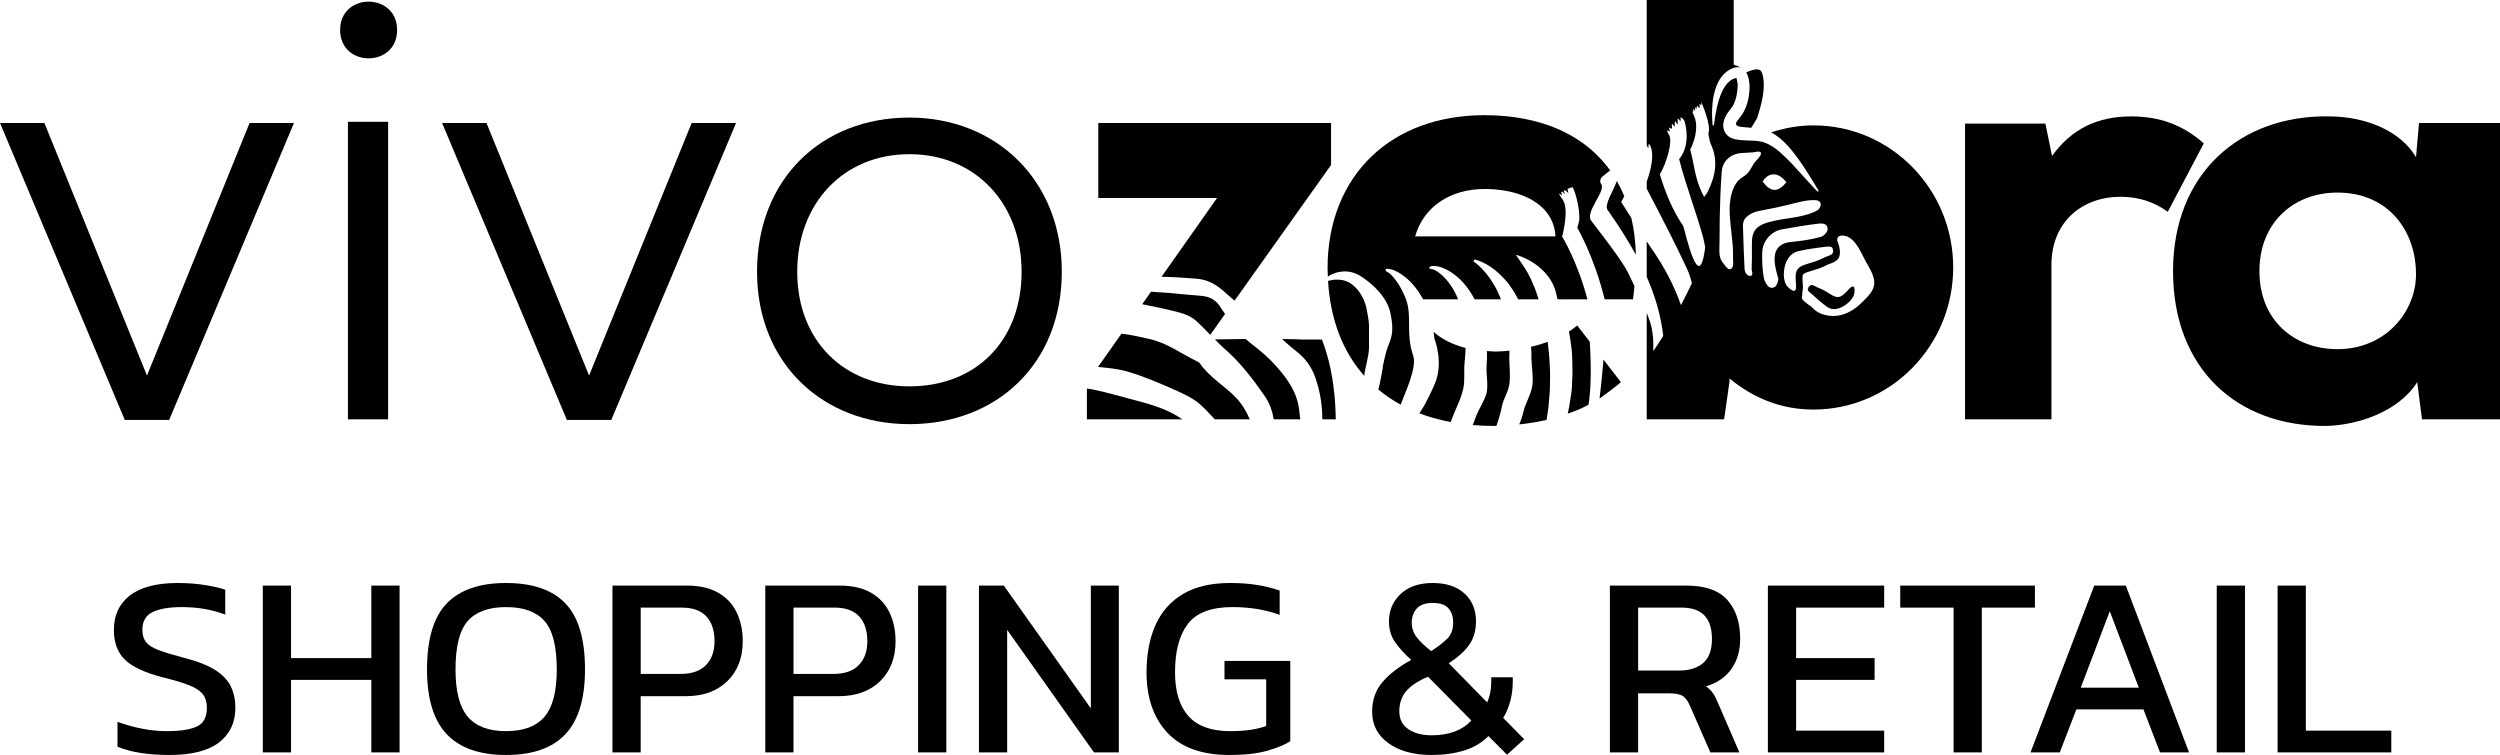
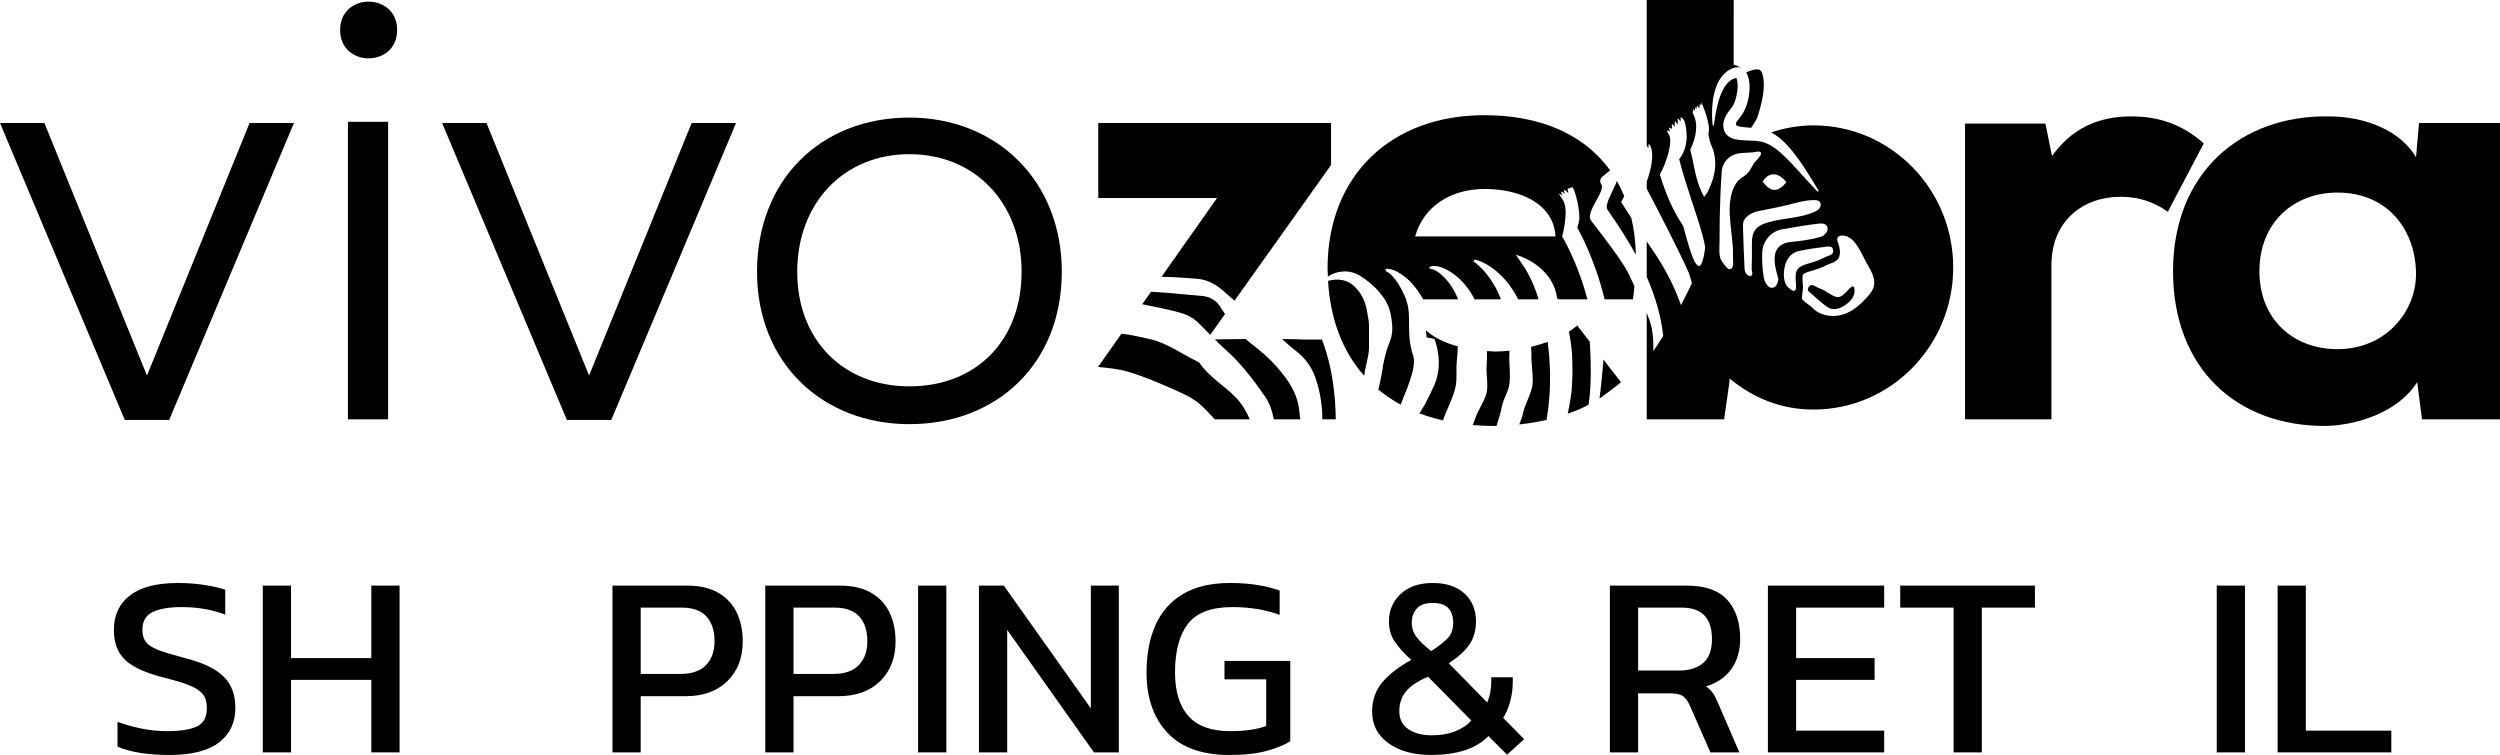
<svg xmlns="http://www.w3.org/2000/svg" viewBox="0 0 473.286 142.929">
  <g id="a" />
  <g id="b">
    <g id="c">
      <g>
        <g>
          <path d="M55.652,23.283l-23.624,56.22h-8.404L0,23.283H8.404l19.422,47.815L47.248,23.283h8.404Z" />
          <path d="M75.18,5.679c0,7.156-10.79,7.156-10.79,0s10.79-7.156,10.79,0Zm-9.313,17.376v56.335h7.609V23.055h-7.609Z" />
          <path d="M139.347,23.283l-23.624,56.22h-8.404l-23.624-56.22h8.404l19.422,47.815,19.422-47.815h8.404Z" />
          <path d="M201.014,51.45c0,17.378-12.267,28.849-28.849,28.849-16.355,0-28.848-11.471-28.848-28.849,0-17.376,12.04-29.189,28.848-29.189,16.356,0,28.849,11.812,28.849,29.189Zm-50.088,0c0,13.061,8.86,21.693,21.239,21.693,12.606,0,21.239-8.632,21.239-21.693,0-12.948-8.746-22.261-21.239-22.261s-21.239,9.313-21.239,22.261Z" />
          <path d="M387.227,23.397l1.249,6.133c3.748-5.224,8.746-7.495,14.992-7.495,5.338,0,9.768,1.59,13.742,5.109l-6.814,12.948c-2.725-1.929-5.564-2.839-8.972-2.839-7.043,0-13.061,4.543-13.061,12.948v29.189h-16.356V23.397h15.22Z" />
          <path d="M457.954,23.283h15.332v56.106h-14.764l-.909-7.043c-3.748,5.907-11.811,8.178-17.263,8.291-16.809,.115-28.962-10.788-28.962-29.302,0-18.627,12.835-29.53,29.417-29.302,7.041,0,13.629,2.725,16.582,7.722l.568-6.473Zm-30.211,28.053c0,9.313,6.586,14.764,14.764,14.764,9.2,0,14.879-7.154,14.879-14.196,0-8.063-5.111-15.447-14.879-15.447-8.178,0-14.764,5.566-14.764,14.879Z" />
        </g>
        <g>
          <path d="M293.262,75.708c.07-.969,.184-1.935,.167-2.908-.006-.971,.066-1.942-.004-2.912-.062-.969-.072-1.941-.176-2.905-.066-.758-.156-1.513-.249-2.267-1.033,.38-2.095,.684-3.154,.943,.066,.741,.111,1.485,.071,2.236,.069,1.744,.362,3.238,.202,4.96-.221,1.719-1.357,3.495-1.728,5.123-.167,.835-.456,1.614-.771,2.37,.228-.025,.457-.055,.685-.082,.261-.031,.521-.063,.782-.099,.106-.014,.212-.032,.318-.047,1.132-.163,2.262-.363,3.385-.624l.003-.022c.042-.291,.083-.583,.131-.873,.167-.958,.281-1.922,.335-2.894Z" />
          <path d="M259.17,61.553c-.024-1.023-.235-1.64-.364-2.591-.299-2.141-1.447-4.051-2.814-5.094-1.358-1.064-2.941-1.002-3.904-.841-.256,.046-.478,.098-.67,.149,.421,7.221,2.751,13.346,6.844,17.973,.183-1.689,.892-3.609,.913-5.37,.013-.765-.01-1.278-.006-2.045,.003-.542,.012-1.648-0-2.182Z" />
          <path d="M308.844,41.283l-.031-.048c-.636-.997-1.273-1.994-1.902-2.997,.195-.333,.393-.702,.589-1.087-.415-1.013-.884-1.976-1.408-2.889-.649,1.899-2.456,4.484-1.742,5.498,.021,.03,.04,.059,.061,.089,1.997,2.839,3.762,5.594,5.267,8.344l.021,.038c-.064-2.487-.353-4.804-.855-6.947Z" />
          <path d="M330.581,13.699c.071,.115,.142,.23,.193,.352,.559,1.332,.524,2.882,.266,4.376-.138,.752-.359,1.501-.676,2.222-.162,.36-.353,.709-.573,1.045-.239,.338-.473,.617-.683,.923-1.473,1.593,.917,1.378,2.116,1.548,.098,.008,.193,.026,.29,.034l.027-.024s.487-.77,1.082-1.751c.055-.168,.104-.319,.165-.503,.109-.376,.239-.775,.357-1.199,.125-.422,.226-.871,.344-1.326,.112-.457,.189-.932,.268-1.406,.07-.476,.132-.956,.145-1.429,.029-.474,.012-.939-.034-1.385-.026-.228-.054-.441-.09-.631-.01-.165-.128-.496-.158-.633-.12-.32-.244-.531-.459-.653-.216-.113-.538-.158-.865-.103-.599,.089-1.146,.306-1.549,.473-.037,.015-.081,.033-.116,.047l-.05,.022Z" />
          <path d="M281.443,69.082c-.14,1.725,.327,3.529,.011,5.227-.418,1.669-1.603,3.225-2.128,4.807-.151,.458-.337,.893-.513,1.335l-.007,.017c1.286,.107,2.606,.17,3.977,.17,.171,0,.349-.017,.52-.018l.005-.015c.372-1.181,.794-2.374,1.017-3.642,.286-1.516,1.307-2.87,1.445-4.431,.181-1.552-.022-3.252-.046-4.795,.016-.455,.031-.903,.046-1.353-.94,.102-1.847,.171-2.648,.171-.327,0-.633-.022-.937-.046-.228-.019-.454-.039-.686-.054,0,.011-0,.022,0,.033,.03,.86,.021,1.727-.058,2.594Z" />
          <path d="M350.999,54.384c-.27-.596-1.225,.649-1.435,.855-.308,.302-.639,.638-1.032,.844-.745,.391-1.426-.038-1.978-.361-.328-.193-.648-.396-.969-.597-.475-.297-1.008-.518-1.544-.727-.315-.123-.568-.345-.912-.423-.392-.089-.734,.277-.841,.605-.033,.101-.043,.189-.036,.267,.032,.337,.391,.495,.659,.736,.329,.296,.657,.595,.988,.89,.632,.562,1.278,1.112,1.974,1.611,1.124,.806,2.485,.411,3.692-.5,.606-.457,1.149-1.027,1.393-1.697,.118-.324,.159-.657,.135-.978-.013-.169-.026-.372-.095-.524Z" />
          <path d="M343.326,23.735c-2.814,0-5.5,.495-8.034,1.338l.008,.004c1.192,.594,2.154,1.465,2.982,2.341,.846,.891,1.537,1.828,2.176,2.689,.623,.874,1.169,1.694,1.643,2.428,.464,.741,.867,1.387,1.2,1.92,.644,1.078,1.013,1.695,1.013,1.695l-.209,.146-.358-.376c-.228-.249-.589-.594-.998-1.067-.833-.913-2.022-2.216-3.45-3.78-.711-.75-1.508-1.536-2.339-2.273-.833-.742-1.768-1.351-2.692-1.73-.465-.186-.965-.297-1.498-.37l-.391-.036c-.126-.014-.333-.019-.496-.029l-.261-.014c.002,.006-.146-.001-.212-0-.171,.001-.342-.01-.516-.02l-1.086-.064c-.387-.031-.779-.055-1.333-.174-.283-.078-.614-.126-1.169-.499-.252-.168-.624-.531-.839-1.026-.237-.52-.255-1.067-.209-1.467,.113-.775,.325-1.121,.477-1.436,.165-.306,.302-.521,.452-.733,.284-.393,.634-.81,.685-.879,.119-.173,.242-.377,.355-.611,.222-.472,.408-1.028,.525-1.595,.107-.567,.201-1.147,.214-1.681,.021-.534-.045-1.029-.137-1.322-.042-.155-.091-.219-.087-.241-.004-.015,.069-.012,.084-.047,.026-.068-.284-.088-.706,.121-.698,.314-1.338,.967-1.81,1.812-.456,.842-.793,1.768-1.028,2.614-.222,.85-.394,1.628-.503,2.274-.101,.646-.196,1.168-.236,1.522l-.06,.544-.241,.051s-.109-.744-.126-2.064c-.006-.66,.014-1.466,.121-2.39,.11-.922,.303-1.972,.731-3.064,.422-1.078,1.154-2.235,2.307-2.947,.555-.341,1.225-.643,1.939-.564,.014,.002,.028,.007,.042,.009,.11,.019,.213,.056,.315,.094-.457-.286-.911-.49-1.355-.566V0h-16.469V27.516c.101,.191,.203,.382,.304,.573,.019-.289,.038-.578,.057-.867,.11,.086,.214,.207,.317,.407,.835,1.641,.058,4.813-.678,6.739v1.35c2.626,5.038,5.265,10.071,7.663,15.24,.399,.866,.685,1.758,.881,2.676-.548,1.169-1.239,2.572-2.059,4.13-1.357-3.867-3.27-7.421-5.62-10.785-.296-.424-.574-.863-.865-1.291v6.713c1.584,3.609,2.682,7.277,3.129,11.187-.591,.943-1.222,1.916-1.886,2.883,.041-1.482,.001-2.931-.298-4.35-.209-.981-.556-1.945-.945-2.904v20.172h14.653l1.022-7.156,.007,.008v-.59c4.436,3.657,9.678,5.881,15.897,5.881,14.605,0,26.444-12.043,26.444-26.899s-11.839-26.899-26.444-26.899Zm11.22,31.025c-.449,.952-1.251,1.695-1.976,2.42-1.333,1.336-2.976,2.388-4.786,2.597-.25,.029-.508,.043-.769,.041-1.493-.01-3.09-.536-4.002-1.678-.005-.003-.011-.002-.016-.006-.998-.727-1.929-1.39-1.876-1.736,.067-.436,.089-.802,.105-1.158,.141-.552,.111-1.179,.043-1.798l-.02-.242c-.014-.406-.028-.828,.059-1.131,.078-.275,.558-.453,1.254-.681,.399-.13,.803-.25,1.375-.421,.791-.236,1.525-.589,2.205-.929,.114-.055,.232-.093,.35-.134,.283-.097,.633-.218,.988-.462l.008-.009c.533-.299,.887-.863,.829-1.858-.005-.064,.011-.124,.001-.188-.045-.4-.144-.855-.335-1.401l-.057-.152c-.079-.213-.161-.441-.106-.671,.077-.319,.405-.529,.714-.557,2.427-.226,3.681,3.002,4.604,4.747,.8,1.512,2.307,3.499,1.408,5.407Zm-14.598-1.673c.011,.349,.353,2.173-.442,1.965-.202-.053-.406-.195-.575-.313-.323-.224-.6-.515-.802-.87-.418-.734-.483-1.666-.386-2.57,.192-1.799,1.002-3.345,2.737-3.759,1.074-.256,2.152-.427,3.23-.576,.565-.078,1.13-.15,1.695-.225,.46-.061,1.283-.171,1.484,.195,.199,.361,.263,.941-.161,1.232-.373,.255-.801,.317-1.19,.511-.663,.33-1.333,.65-2.025,.857-.468,.14-.937,.277-1.403,.431-.784,.258-1.778,.553-2.058,1.533-.148,.518-.12,1.077-.103,1.589Zm5.779-9.027c-.301,.362-.614,.662-.966,.765-1.891,.553-3.861,.794-5.803,.996-.096,.01-.192,.022-.288,.036-1.305,.199-2.397,.919-2.649,2.363-.145,.829-.041,1.679,.112,2.475,.103,.534,.239,1.058,.392,1.575,.096,.323,.185,.494,.108,.829-.08,.348-.202,.732-.43,1.009-.109,.132-.241,.239-.404,.306-.434,.179-.876,.036-1.138-.305-.317-.412-.627-.916-.729-1.452-.296-1.565-.37-3.22-.322-4.846,.063-2.154,1.68-4.023,3.724-4.388,2.372-.423,4.748-.84,7.128-1.109,.27-.03,.541,.001,.814,.061,.718,.159,.96,1.074,.452,1.686Zm-2.103-6.174c.44,.014,.958,.153,1.053,.686,.058,.331-.09,.707-.31,.959-.22,.252-.501,.404-.778,.534-2.827,1.289-5.836,1.156-8.745,1.998-.801,.222-1.643,.53-2.237,1.101-.871,.832-.947,1.97-.947,3.01-.002,.974-.002,1.952,0,2.934,.002,.617-.057,1.23-.049,1.85,.002,.326,.355,1.082-.119,1.257-.045,.016-.098,.025-.161,.024-.237-.001-.467-.13-.626-.282-.384-.369-.423-.848-.445-1.287-.125-2.593-.219-5.128-.284-7.603-.013-.481-.017-.977,.24-1.45,.323-.591,1.007-1.063,1.7-1.351,.693-.286,1.411-.408,2.116-.533,1.519-.272,3.031-.594,4.532-.969,1.701-.419,3.398-.929,5.061-.876Zm-5.435-3.373c-1.635,1.959-2.98,1.914-4.498-.15,1.165-1.866,3.03-1.804,4.498,.15Zm-12.659,11.312c0-1.48,.011-2.961,.037-4.444,.052-2.962,.165-5.928,.381-8.895,.142-1.958,1.653-3.395,3.812-3.517,.7-.039,1.4-.082,2.1-.126,.354-.022,1.258-.348,1.483,.042,.285,.493-.964,1.554-1.226,1.941-.418,.619-.7,1.321-1.188,1.877-.101,.116-.212,.225-.334,.326-.591,.488-1.287,.814-1.76,1.452-.424,.572-.727,1.227-.939,1.903-.439,1.402-.505,2.891-.426,4.316,.114,2.048,.441,4.066,.581,6.112,.045,.663,.041,1.333,.027,2.002-.013,.616,.313,2.173-.731,2.144-.369-.01-1.065-1.077-1.277-1.35-.79-1.019-.539-2.502-.539-3.785Zm-2.25-9.48c-.137,.278-.361,.514-.662,.934-1.291-2.272-1.735-4.742-2.21-7.175-.097-.494-.255-1.102-.43-1.763v-0c1.248-2.501,1.411-4.859,.766-6.316-.213-.48-.353-.76-.347-.987,.054,.053,.107,.106,.161,.158-.002-.168-.003-.335-.005-.503,.021-.023,.068-.053,.093-.077,.081,.143,.161,.287,.255,.421,.007-.211,.004-.421,.003-.632,.027-.019,.035-.032,.065-.053l.037-.026c.057,.118,.109,.239,.184,.345,.01-.159,.003-.318,.003-.477,.066-.048,.132-.097,.176-.132,.081,.108,.162,.216,.243,.324,.023,.031,.061,.066,.096,.045,.026-.015,.032-.05,.035-.08,.02-.203,.008-.406-.008-.607,.018-.016,.054-.046,.075-.064,.094,.098,.188,.198,.26,.316,.003-.181,.006-.363,.008-.544l.037-.031s1.925,4.33,1.293,5.832v0c.124,.846,.276,1.594,.498,2.078,1.42,3.099,.848,6.014-.628,9.012Zm-4.603,6.472c-2.022-2.967-3.383-6.302-4.447-9.789v-0c1.178-1.98,2.618-6.397,1.664-7.63-.217-.281-.284-.505-.231-.731,.026,.007,.053,.014,.075,.026l.399,.215c-.06-.242-.119-.484-.179-.726,.011-.012,.018-.023,.029-.035,.171,.097,.354,.175,.546,.219,.008-.244-.03-.482-.058-.722,.051-.051,.109-.11,.157-.158,.109,.134,.219,.269,.328,.403,.025,.03,.06,.064,.097,.047,.006-.291,.002-.582-.002-.873,.044-.043,.083-.078,.124-.118,.096,.186,.19,.375,.326,.53,.028,.032,.07,.064,.107,.042,.029-.313-.001-.624-.029-.933,.052-.043,.105-.087,.152-.121,.104,.15,.2,.308,.343,.418,.021,.016,.051,.032,.095-.037,.026-.196-.008-.386-.056-.573,.086-.021,.167-.018,.244,.004,.149,.148,.297,.296,.445,.444,.395,.916,1.252,4.811-.922,7.407,1.272,5.029,3.165,9.807,4.535,14.796,.144,.524,.23,1.07,.401,1.885-.895,7.022-2.465,2.532-4.146-3.991Z" />
          <path d="M302.808,75.459c.756-.57,3.382-2.453,4.054-3.112l-3.303-4.272h0c-.1,1.525-.523,5.718-.75,7.384h0Z" />
          <path d="M297.587,66.618c.081,1.052,.066,2.11,.099,3.162,.041,1.053-.061,2.107-.088,3.159-.005,1.054-.241,2.095-.382,3.135-.099,.754-.265,1.495-.426,2.237l-0,.001,.105-.037c.165-.058,.326-.115,.475-.168,1.072-.383,1.78-.667,2.754-1.171,.193-.1,.394-.206,.614-.326,.582-3.517,.44-8.725,.241-11.881l-.001-.014-2.388-3.098-.006,.005c-.475,.407-.999,.784-1.553,1.138,.232,1.279,.432,2.564,.556,3.858Z" />
          <path d="M210.271,66.063l-2.398,3.403c1.946,.184,3.905,.378,5.734,.923,3.014,.897,5.916,2.152,8.787,3.421,1.731,.765,3.533,1.592,4.911,2.846,.938,.854,1.807,1.789,2.669,2.733h6.629c-.638-1.51-1.467-2.894-2.611-4.102-2.163-2.283-5.004-3.811-6.828-6.481-.126-.184-.355-.306-.561-.406-3.002-1.454-5.711-3.517-9.066-4.236-1.731-.371-3.466-.822-5.23-.989l-0-0-.696,.987h0l-1.339,1.901Z" />
          <path d="M231.702,65.917c3.055,2.636,5.486,5.819,7.784,9.142,.896,1.295,1.369,2.774,1.66,4.331h5.013c-.067-.547-.135-1.094-.192-1.64-.361-3.451-2.216-5.994-4.321-8.38-1.43-1.622-3.053-2.988-4.769-4.307-.321-.247-.63-.512-.938-.779-.042-.036-.083-.071-.125-.107-2.373,.02-4.473,.053-5.815,.077l.03,.03c.548,.556,1.085,1.125,1.673,1.632Z" />
-           <path d="M221.519,79.39h2.317c-2.498-1.745-5.408-2.697-8.414-3.47-2.842-.731-5.646-1.607-8.528-2.181-.373-.074-.755-.116-1.13-.182v5.833h15.756Z" />
          <path d="M245.354,66.452c1.704,1.289,2.965,3.025,3.658,5.033,.924,2.676,1.334,5.311,1.321,7.904h2.542c-.002-.103,.001-.183-.002-.288-.031-1.725-.135-3.742-.42-5.877-.254-2.139-.716-4.395-1.379-6.583-.225-.807-.521-1.582-.813-2.358l-0-0h-3.41c-1.195-.054-2.618-.086-4.132-.104,.038,.035,.076,.069,.113,.104,.233,.219,.466,.44,.706,.65,.593,.52,1.187,1.043,1.815,1.518Z" />
          <path d="M223.394,59.196c1.07,.295,2.177,.774,2.992,1.496,.954,.846,1.84,1.774,2.729,2.698v0l1.391-1.956,1.406-1.977-0-0-.001-.002c-.222-.409-.537-.756-.767-1.159-.82-1.437-2.06-2.169-3.738-2.289-2.074-.148-4.132-.386-6.202-.559-1.096-.092-2.198-.154-3.298-.221l-.248,.352-1.328,1.885-.087,.123,0,0c.116,.025,.232,.056,.347,.079,2.281,.463,4.571,.913,6.805,1.529Z" />
          <path d="M232.042,55.459c.544,.504,1.117,.975,1.674,1.463l.745-1.047,1.984-2.79,4.106-5.772,11.438-16.08v-7.95h-44.068v14.196h22.487v0l-9.305,13.208-1.208,1.715h0c2.253,.035,4.496,.181,6.727,.37,2.169,.184,3.863,1.243,5.42,2.686Z" />
          <path d="M308.909,53.088c-.233-.541-.491-1.079-.772-1.607-1.246-2.344-4.187-6.168-6.91-9.703-1.236-1.604,2.863-5.619,1.899-6.934-.312-.426-.202-1.059,.232-1.41l1.309-1.059c.057-.046,.127-.028,.188-.062-2.785-3.896-6.661-6.729-11.365-8.465l-.066-.024c-.474-.174-.957-.334-1.447-.486-.087-.027-.174-.052-.261-.078-.428-.128-.863-.246-1.303-.357-.135-.034-.271-.068-.407-.1-.398-.095-.802-.181-1.209-.263-.173-.035-.345-.07-.52-.102-.379-.07-.763-.13-1.149-.189-.202-.03-.402-.063-.606-.09-.371-.05-.749-.089-1.126-.128-.22-.023-.437-.049-.658-.068-.39-.034-.786-.056-1.182-.079-.211-.012-.419-.029-.632-.038-.571-.024-1.149-.036-1.733-.038-.036-0-.071-.002-.107-.002l-.005,0c-8.926,.001-16.221,2.849-21.357,7.74-5.385,5.128-8.396,12.503-8.396,21.222,0,.281,.011,.556,.025,.829,.013,.256,.028,.511,.038,.768,.159-.103,.32-.208,.525-.317,.536-.274,1.247-.569,2.182-.636,.927-.108,2.112,.073,3.24,.708,0,0,.299,.173,.75,.484,.033,.024,.067,.045,.099,.07,1.46,1.022,4.366,3.401,5.034,6.567,.91,4.315-.125,5.097-.728,7.142-.209,.709-.459,1.815-.698,2.953-.014,.139-.021,.283-.034,.422-.205,1.213-.431,2.4-.699,3.541-.034,.154-.085,.297-.124,.448,1.286,1.074,2.701,2.026,4.234,2.862,.765-2.138,3.147-7.015,2.365-9.286-1.545-4.49-.014-7.715-1.565-11.183-.74-1.736-1.609-3.07-2.359-3.858-.365-.402-.705-.663-.931-.788-.147-.077-.113-.063-.17-.099l-.117,.017-.097-.425,.105-.07c.074-.05,.431-.031,.57-.001,.386,.065,.937,.194,1.506,.52,1.176,.606,2.685,1.797,3.956,3.641,.348,.482,.673,1.016,.979,1.581l.008,.014h6.61l-.005-.014c-.056-.139-.102-.293-.162-.426-.936-2.169-2.264-3.689-3.332-4.513-.533-.416-1.015-.662-1.331-.742-.173-.053-.248,.007-.191-.088-.04,.013-.072,.107-.07,.091l-.376-.221s-.018-.038,.058-.167c.249-.235,.513-.219,.735-.239,.483-.003,1.149,.082,1.893,.412,1.494,.605,3.493,2.024,5.013,4.375,.316,.467,.61,.988,.894,1.517l.008,.014h4.975l-.005-.014c-.146-.385-.285-.778-.466-1.126-.442-1.085-1.061-1.971-1.568-2.769-.551-.774-1.076-1.411-1.556-1.895-.956-.976-1.604-1.389-1.604-1.389l.239-.365s.867,.167,2.213,.915c.668,.379,1.454,.899,2.251,1.632,.769,.735,1.701,1.604,2.402,2.736,.517,.671,.951,1.446,1.364,2.262l.007,.014h3.851l-.004-.014c-.111-.35-.2-.707-.327-1.051-.292-.926-.701-1.804-1.078-2.693-.417-.873-.878-1.714-1.413-2.504l-1.471-2.182s6.908,1.779,7.817,8.263c.048,.096,.159,.144,.275,.167,.175,.035,.363,.014,.363,.014h5.092l-.004-.014c-1.906-7.231-4.781-11.871-4.781-11.871l0-0s1.325-4.872,.209-6.807c-.187-.324-.816-1.276-.816-1.276l.025-.02c.206,.079,.423,.18,.58,.318-.071-.196-.13-.402-.17-.612,.063-.043,.116-.081,.192-.129,.167,.171,.341,.347,.435,.525,.004-.228-.075-.464-.13-.696,.064-.036,.138-.07,.208-.106,.216,.191,.478,.375,.626,.6-.001-.291-.108-.551-.146-.831,.297-.123,.62-.237,.975-.314,.679,1.282,1.362,4.289,1.257,6.235l-.37,1.459-0,0v0s3.227,5.537,5.165,13.526l.003,.014h5.36c.1-.651,.162-1.275,.224-1.9,.02-.2,.04-.399,.061-.6-.171-.362-.351-.723-.51-1.086Zm-16.633-8.339h-24.371l.003-.009c1.593-5.558,6.589-8.963,13.173-8.963,2.555,0,5.029,.399,7.143,1.221,3.525,1.371,6.045,3.917,6.257,7.751h-2.205Z" />
-           <path d="M271.577,64.18s1.818,4.493,0,8.614c-1.792,4.061-2.843,5.413-2.873,5.451l-.003,.004c.048,.018,.099,.034,.147,.052,.349,.131,.704,.256,1.062,.376,.118,.04,.237,.079,.356,.118,.387,.124,.779,.243,1.178,.355,.08,.022,.16,.045,.241,.067,.443,.121,.892,.235,1.349,.341l.109,.025c.483,.11,.974,.213,1.472,.306l.036,.007,0-.001c.703-2.128,1.906-4.117,2.38-6.385,.331-1.55,.065-3.315,.24-4.864,.093-.934,.154-1.856,.188-2.771l0-.003c-2.51-.632-4.523-1.693-6.065-3.04,.003,.02,.005,.041,.008,.061,.063,.429,.119,.864,.169,1.3l.006-.016Z" />
+           <path d="M271.577,64.18s1.818,4.493,0,8.614c-1.792,4.061-2.843,5.413-2.873,5.451l-.003,.004c.048,.018,.099,.034,.147,.052,.349,.131,.704,.256,1.062,.376,.118,.04,.237,.079,.356,.118,.387,.124,.779,.243,1.178,.355,.08,.022,.16,.045,.241,.067,.443,.121,.892,.235,1.349,.341l.109,.025l.036,.007,0-.001c.703-2.128,1.906-4.117,2.38-6.385,.331-1.55,.065-3.315,.24-4.864,.093-.934,.154-1.856,.188-2.771l0-.003c-2.51-.632-4.523-1.693-6.065-3.04,.003,.02,.005,.041,.008,.061,.063,.429,.119,.864,.169,1.3l.006-.016Z" />
        </g>
      </g>
      <g>
        <path d="M32.101,142.929c-4.087,0-7.372-.522-9.856-1.569v-4.707c1.405,.523,2.917,.948,4.536,1.274,1.618,.327,3.228,.49,4.83,.49,2.517,0,4.404-.294,5.663-.882,1.258-.589,1.888-1.766,1.888-3.531,0-1.078-.262-1.944-.784-2.599-.523-.653-1.39-1.217-2.599-1.691-1.21-.474-2.877-.973-5.002-1.495-3.4-.883-5.786-2.002-7.159-3.359-1.373-1.355-2.06-3.228-2.06-5.614,0-2.778,1.013-4.952,3.041-6.521,2.026-1.569,5.05-2.354,9.071-2.354,1.83,0,3.555,.131,5.173,.393s2.885,.556,3.8,.882v4.708c-2.484-.948-5.23-1.423-8.237-1.423-2.354,0-4.185,.312-5.492,.932-1.308,.622-1.961,1.75-1.961,3.384,0,.948,.228,1.716,.687,2.305,.457,.588,1.25,1.096,2.378,1.52,1.128,.426,2.688,.9,4.683,1.423,2.582,.654,4.585,1.43,6.007,2.329s2.419,1.945,2.991,3.138c.571,1.193,.858,2.542,.858,4.045,0,2.779-1.03,4.961-3.089,6.547s-5.182,2.378-9.365,2.378Z" />
        <path d="M49.753,142.439v-31.578h5.345v13.729h15.201v-13.729h5.345v31.578h-5.345v-13.729h-15.201v13.729h-5.345Z" />
-         <path d="M95.795,142.929c-5.002,0-8.745-1.315-11.229-3.947-2.485-2.631-3.727-6.709-3.727-12.234,0-5.753,1.242-9.921,3.727-12.503,2.484-2.582,6.227-3.874,11.229-3.874,5.033,0,8.785,1.292,11.253,3.874,2.468,2.582,3.702,6.75,3.702,12.503,0,5.525-1.234,9.604-3.702,12.234-2.468,2.632-6.22,3.947-11.253,3.947Zm0-4.512c3.301,0,5.729-.906,7.281-2.721s2.329-4.797,2.329-8.949c0-4.38-.776-7.444-2.329-9.193s-3.98-2.624-7.281-2.624c-3.27,0-5.681,.875-7.232,2.624-1.553,1.749-2.329,4.813-2.329,9.193,0,4.152,.776,7.135,2.329,8.949,1.552,1.814,3.963,2.721,7.232,2.721Z" />
        <path d="M115.948,142.439v-31.578h14.073c2.419,0,4.413,.458,5.982,1.373,1.569,.915,2.729,2.166,3.481,3.751,.751,1.586,1.127,3.392,1.127,5.418,0,3.139-.973,5.656-2.917,7.552-1.945,1.896-4.568,2.844-7.87,2.844h-8.532v10.641h-5.345Zm5.345-14.857h7.551c2.125,0,3.727-.556,4.806-1.667,1.078-1.111,1.618-2.615,1.618-4.512,0-2.026-.515-3.596-1.544-4.707s-2.574-1.667-4.634-1.667h-7.796v12.553Z" />
        <path d="M144.878,142.439v-31.578h14.072c2.419,0,4.413,.458,5.982,1.373s2.729,2.166,3.481,3.751c.752,1.586,1.128,3.392,1.128,5.418,0,3.139-.973,5.656-2.918,7.552-1.945,1.896-4.568,2.844-7.87,2.844h-8.532v10.641h-5.345Zm5.345-14.857h7.551c2.125,0,3.727-.556,4.806-1.667,1.079-1.111,1.618-2.615,1.618-4.512,0-2.026-.515-3.596-1.545-4.707-1.029-1.111-2.574-1.667-4.634-1.667h-7.796v12.553Z" />
        <path d="M173.808,142.439v-31.578h5.345v31.578h-5.345Z" />
        <path d="M185.33,142.439v-31.578h4.707l16.476,23.242v-23.242h5.296v31.578h-4.708l-16.426-23.193v23.193h-5.345Z" />
        <path d="M232.745,142.929c-5.197,0-9.112-1.405-11.743-4.217-2.632-2.812-3.947-6.62-3.947-11.425,0-3.465,.571-6.465,1.716-8.998,1.144-2.533,2.885-4.486,5.223-5.859,2.336-1.373,5.303-2.06,8.899-2.06,1.863,0,3.555,.122,5.075,.367,1.52,.245,2.949,.598,4.29,1.055v4.609c-2.681-.98-5.655-1.472-8.924-1.472-4.021,0-6.84,1.063-8.459,3.188-1.618,2.125-2.427,5.182-2.427,9.17,0,3.628,.85,6.391,2.55,8.286,1.699,1.896,4.331,2.844,7.895,2.844,2.811,0,5.083-.326,6.815-.98v-8.826h-7.895v-3.481h12.455v15.201c-1.014,.654-2.46,1.25-4.34,1.789-1.88,.54-4.274,.81-7.184,.81Z" />
        <path d="M271.04,142.929c-3.4,0-6.129-.743-8.188-2.231-2.06-1.487-3.089-3.473-3.089-5.957,0-2.223,.662-4.103,1.985-5.64,1.324-1.536,3.13-2.925,5.419-4.168-1.275-1.144-2.297-2.271-3.065-3.383-.769-1.111-1.152-2.419-1.152-3.923,0-2.06,.736-3.783,2.207-5.173s3.498-2.084,6.08-2.084c2.55,0,4.552,.662,6.007,1.985,1.454,1.324,2.182,3.082,2.182,5.271,0,1.7-.409,3.155-1.226,4.364-.817,1.21-2.125,2.402-3.923,3.579l7.257,7.404c.522-1.111,.785-2.419,.785-3.923v-.833h4.069v.932c0,1.242-.164,2.46-.49,3.652-.327,1.194-.769,2.231-1.324,3.114l3.972,4.021-3.236,2.942-3.531-3.531c-1.209,1.243-2.73,2.15-4.56,2.722-1.831,.571-3.891,.858-6.179,.858Zm0-3.727c3.269,0,5.77-.932,7.502-2.795l-8.189-8.287c-1.831,.753-3.195,1.643-4.094,2.673-.899,1.029-1.349,2.312-1.349,3.849,0,1.504,.571,2.641,1.716,3.408,1.145,.769,2.615,1.152,4.413,1.152Zm-.098-15.937c1.405-.914,2.452-1.732,3.138-2.451,.686-.719,1.03-1.699,1.03-2.942,0-1.144-.303-2.051-.907-2.722-.605-.669-1.594-1.005-2.967-1.005-1.406,0-2.419,.36-3.04,1.079-.621,.719-.932,1.602-.932,2.647,0,1.014,.302,1.921,.907,2.722,.604,.801,1.527,1.691,2.771,2.672Z" />
        <path d="M304.776,142.439v-31.578h14.514c3.531,0,6.105,.907,7.723,2.722,1.618,1.813,2.427,4.274,2.427,7.379,0,2.224-.556,4.119-1.667,5.688-1.112,1.569-2.714,2.665-4.806,3.285,.589,.425,1.046,.883,1.373,1.373,.327,.49,.654,1.145,.981,1.961l3.972,9.17h-5.492l-3.874-8.826c-.36-.85-.793-1.454-1.299-1.814-.507-.359-1.365-.539-2.574-.539h-5.933v11.18h-5.345Zm5.345-15.495h7.747c1.929,0,3.449-.474,4.561-1.422,1.111-.947,1.667-2.468,1.667-4.561,0-3.954-1.912-5.933-5.737-5.933h-8.238v11.915Z" />
        <path d="M334.686,142.439v-31.578h22.017v4.168h-16.672v9.562h14.857v4.119h-14.857v9.61h16.672v4.119h-22.017Z" />
        <path d="M369.843,142.439v-27.41h-10.101v-4.168h25.498v4.168h-10.052v27.41h-5.345Z" />
-         <path d="M384.406,142.439l12.062-31.578h5.982l11.964,31.578h-5.491l-3.139-8.14h-12.7l-3.138,8.14h-5.541Zm9.513-12.259h10.984l-5.492-14.465-5.492,14.465Z" />
        <path d="M419.661,142.439v-31.578h5.345v31.578h-5.345Z" />
        <path d="M431.183,142.439v-31.578h5.345v27.459h16.181v4.119h-21.526Z" />
      </g>
    </g>
  </g>
</svg>